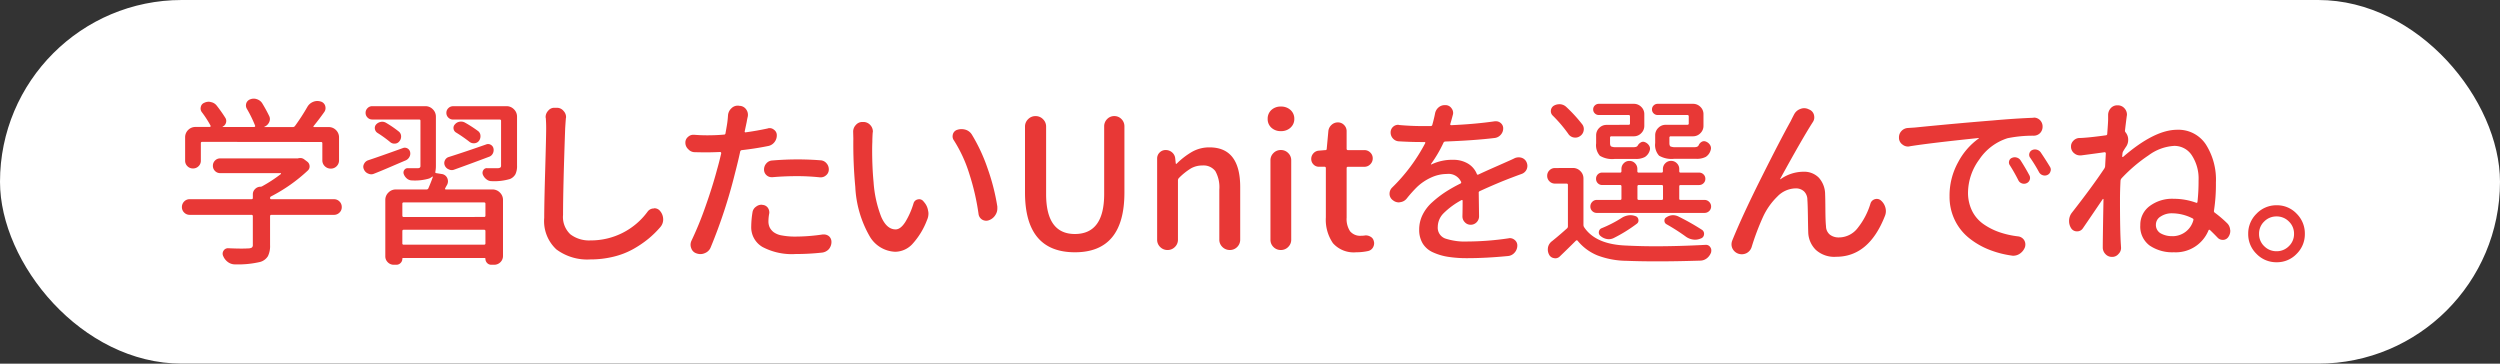
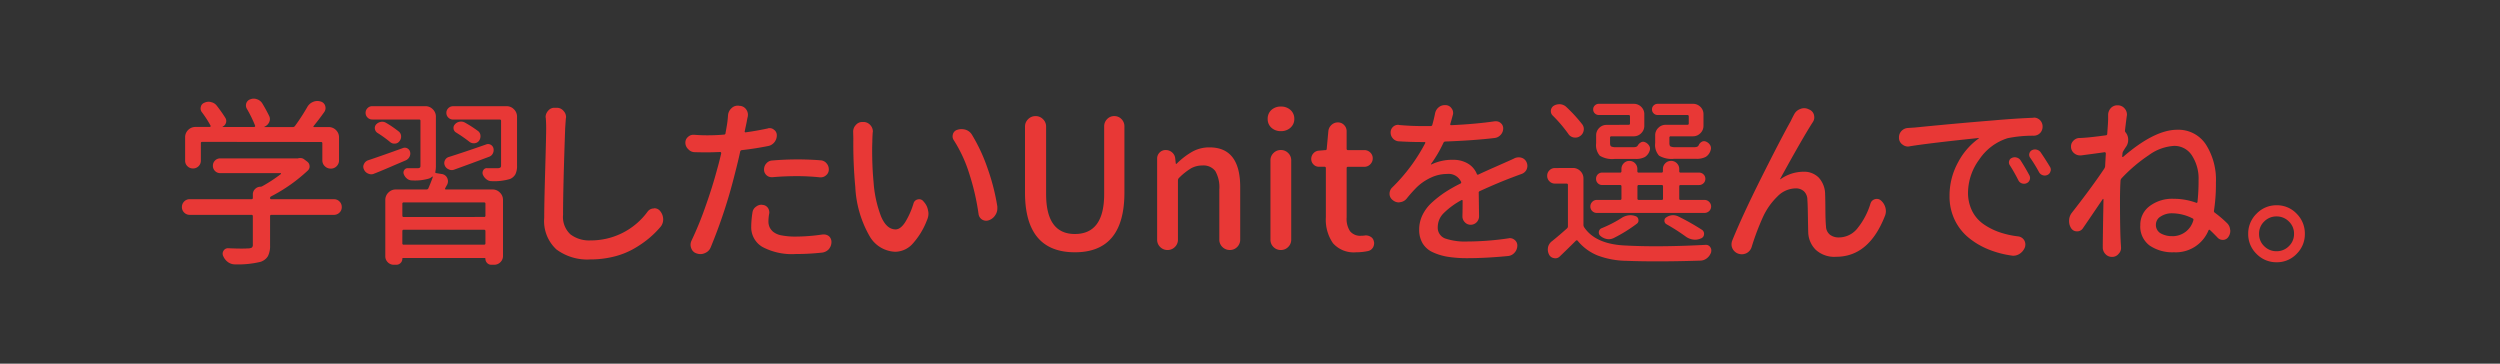
<svg xmlns="http://www.w3.org/2000/svg" id="txt_range1" width="220" height="32" viewBox="0 0 220 32">
  <rect x="0" y="0" width="220" height="32" fill="#333333" stroke="none" />
-   <rect id="長方形_163" data-name="長方形 163" width="220" height="32" rx="16" fill="#fff" />
  <path id="パス_4874" data-name="パス 4874" d="M2.8-9.516q-.125,0-.125.109v1.547a.661.661,0,0,1-.2.484.67.67,0,0,1-.492.2.67.67,0,0,1-.492-.2.661.661,0,0,1-.2-.484V-9.906a.892.892,0,0,1,.266-.656.892.892,0,0,1,.656-.266H3.469a.066.066,0,0,0,.055-.039.07.07,0,0,0,.008-.07,9.016,9.016,0,0,0-.766-1.187.532.532,0,0,1-.094-.469.479.479,0,0,1,.3-.359.863.863,0,0,1,.391-.094.639.639,0,0,1,.2.031.825.825,0,0,1,.5.3,12.229,12.229,0,0,1,.781,1.109.52.52,0,0,1,.039.422.543.543,0,0,1-.289.328q-.016,0-.008.016l.008.016H7.375a.085.085,0,0,0,.063-.039.064.064,0,0,0,.016-.07,10.835,10.835,0,0,0-.734-1.5.575.575,0,0,1-.078-.281.742.742,0,0,1,.031-.2.562.562,0,0,1,.344-.344.836.836,0,0,1,.313-.062.75.75,0,0,1,.266.047.87.87,0,0,1,.469.344q.344.563.609,1.109a.6.6,0,0,1,.078.3.656.656,0,0,1-.062.266.769.769,0,0,1-.422.406q-.016,0-.008.016l.008.016h2.5a.237.237,0,0,0,.188-.094,18.181,18.181,0,0,0,1.094-1.687,1.028,1.028,0,0,1,.5-.437.968.968,0,0,1,.375-.078,1.034,1.034,0,0,1,.3.047.566.566,0,0,1,.391.375.743.743,0,0,1,.031.2.586.586,0,0,1-.109.344q-.453.641-.937,1.234a.051.051,0,0,0-.016.063.05.05,0,0,0,.047.031h1.281a.892.892,0,0,1,.656.266.892.892,0,0,1,.266.656v2a.711.711,0,0,1-.211.523.7.7,0,0,1-.516.211.728.728,0,0,1-.523-.211.7.7,0,0,1-.219-.523v-1.5a.1.1,0,0,0-.109-.109ZM14.391-4.469a.661.661,0,0,1,.484.2.67.67,0,0,1,.2.492.645.645,0,0,1-.2.484.675.675,0,0,1-.484.2h-5.5a.11.11,0,0,0-.125.125V-.422a2,2,0,0,1-.187.961,1.176,1.176,0,0,1-.672.508,8.5,8.5,0,0,1-2.2.219H5.688a1.043,1.043,0,0,1-.625-.2A1.248,1.248,0,0,1,4.641.531.47.47,0,0,1,4.672.063a.454.454,0,0,1,.406-.219q.687.031,1.156.031.375,0,.609-.016a.642.642,0,0,0,.328-.078.311.311,0,0,0,.078-.25v-2.5a.11.11,0,0,0-.125-.125H1.7a.667.667,0,0,1-.492-.2.658.658,0,0,1-.2-.484.684.684,0,0,1,.2-.492.654.654,0,0,1,.492-.2H7.125q.125,0,.125-.109v-.328a.63.63,0,0,1,.2-.461.648.648,0,0,1,.477-.2.3.3,0,0,0,.156-.047A12.673,12.673,0,0,0,9.719-6.687a.071.071,0,0,0,.008-.055.036.036,0,0,0-.039-.023H4.375a.617.617,0,0,1-.453-.187.627.627,0,0,1-.187-.461.627.627,0,0,1,.188-.461.617.617,0,0,1,.453-.187h6.813a.174.174,0,0,0,.078-.016.8.8,0,0,1,.156-.016.559.559,0,0,1,.359.125l.25.188a.513.513,0,0,1,.211.375A.482.482,0,0,1,12.094-7,14.316,14.316,0,0,1,8.859-4.719a.156.156,0,0,0-.094.148q0,.1.109.1ZM24.984-7.078a.589.589,0,0,1-.234.047.555.555,0,0,1-.25-.062.615.615,0,0,1-.359-.344.533.533,0,0,1,.008-.445.541.541,0,0,1,.336-.3q1.484-.469,3.3-1.109a.449.449,0,0,1,.4.031.474.474,0,0,1,.242.328.66.66,0,0,1-.062.445.577.577,0,0,1-.344.289Q26.547-7.641,24.984-7.078Zm2.063-3.406a.534.534,0,0,1,.234.422.679.679,0,0,1-.141.469.552.552,0,0,1-.406.2.6.6,0,0,1-.437-.141,12.986,12.986,0,0,0-1.156-.8.454.454,0,0,1-.227-.328.44.44,0,0,1,.117-.391.669.669,0,0,1,.4-.234.7.7,0,0,1,.461.063A10.713,10.713,0,0,1,27.047-10.484ZM20.453-8.969a.462.462,0,0,1,.406.031.479.479,0,0,1,.234.328.6.6,0,0,1-.07.43.683.683,0,0,1-.336.3q-.3.125-1.281.547t-1.469.609a.655.655,0,0,1-.266.063.655.655,0,0,1-.266-.062.666.666,0,0,1-.375-.359.555.555,0,0,1-.062-.25.527.527,0,0,1,.063-.234.621.621,0,0,1,.359-.328Q18.375-8.219,20.453-8.969Zm-.375-1.469a.541.541,0,0,1,.219.414.631.631,0,0,1-.156.461.5.5,0,0,1-.391.2.55.55,0,0,1-.422-.141,10.631,10.631,0,0,0-1.109-.8.5.5,0,0,1-.227-.344.462.462,0,0,1,.1-.391.74.74,0,0,1,.414-.234.652.652,0,0,1,.461.078A9.3,9.3,0,0,1,20.078-10.437Zm7.516,7.531a.11.11,0,0,0,.125-.125V-4.078q0-.109-.125-.109H20.516a.1.1,0,0,0-.109.109v1.047q0,.125.109.125ZM20.406-.578a.1.1,0,0,0,.109.109h7.078q.125,0,.125-.109V-1.656a.11.11,0,0,0-.125-.125H20.516q-.109,0-.109.125Zm2.906-6.312q-.031.109.078.125l.484.078a.615.615,0,0,1,.484.359.688.688,0,0,1,.063.281.693.693,0,0,1-.078.313q-.094.156-.172.313a.066.066,0,0,0,0,.063.063.063,0,0,0,.063.031h4.109a.886.886,0,0,1,.648.273.886.886,0,0,1,.273.648V.516a.754.754,0,0,1-.227.555.754.754,0,0,1-.555.227h-.25a.486.486,0,0,1-.367-.156.525.525,0,0,1-.148-.375q0-.063-.078-.062H20.469a.055.055,0,0,0-.062.063.511.511,0,0,1-.156.375.511.511,0,0,1-.375.156h-.219a.723.723,0,0,1-.531-.219.723.723,0,0,1-.219-.531V-4.406a.886.886,0,0,1,.273-.648.886.886,0,0,1,.648-.273h2.7a.171.171,0,0,0,.172-.109q.25-.578.391-1,0-.016-.023-.023a.035.035,0,0,0-.039.008,1.305,1.305,0,0,1-.25.156,4.375,4.375,0,0,1-1.516.172.693.693,0,0,1-.445-.156.923.923,0,0,1-.289-.406.384.384,0,0,1,.047-.352.353.353,0,0,1,.313-.164h.859a.306.306,0,0,0,.2-.047A.219.219,0,0,0,22-7.422v-3.953q0-.109-.125-.109H17.75a.555.555,0,0,1-.406-.172.564.564,0,0,1-.172-.414.564.564,0,0,1,.172-.414.555.555,0,0,1,.406-.172h4.688a.886.886,0,0,1,.648.273.886.886,0,0,1,.273.648v4.313A2.724,2.724,0,0,1,23.313-6.891Zm6.266-5.766a.886.886,0,0,1,.648.273.886.886,0,0,1,.273.648v4.3a1.671,1.671,0,0,1-.141.766.979.979,0,0,1-.484.422,4.811,4.811,0,0,1-1.609.188.7.7,0,0,1-.469-.172.956.956,0,0,1-.312-.422.435.435,0,0,1,.055-.383.345.345,0,0,1,.336-.164h.953a.4.4,0,0,0,.211-.062.219.219,0,0,0,.055-.172v-3.937q0-.109-.125-.109H24.875a.574.574,0,0,1-.422-.172.564.564,0,0,1-.172-.414.564.564,0,0,1,.172-.414.574.574,0,0,1,.422-.172Zm3.453,1.047a.257.257,0,0,1-.016-.078.8.8,0,0,1,.219-.562.681.681,0,0,1,.578-.266H34a.74.74,0,0,1,.594.281.776.776,0,0,1,.219.547.3.3,0,0,1-.016.094q-.031.375-.062.891-.187,5.281-.187,7.609A2.085,2.085,0,0,0,35.2-1.375a2.724,2.724,0,0,0,1.766.531A6.175,6.175,0,0,0,42-3.391a.68.68,0,0,1,.547-.266.045.045,0,0,1,.031-.016.636.636,0,0,1,.516.25,1.138,1.138,0,0,1,.266.734,1.015,1.015,0,0,1-.25.672A8.575,8.575,0,0,1,42.055-.984a9.356,9.356,0,0,1-1.328.9,6.836,6.836,0,0,1-1.734.672,8.508,8.508,0,0,1-2.055.242,4.549,4.549,0,0,1-2.977-.883,3.391,3.391,0,0,1-1.07-2.773q0-1.219.086-4.211t.086-3.664Q33.063-11.187,33.031-11.609Zm19.938,5.2h-.062a.647.647,0,0,1-.453-.172.656.656,0,0,1-.219-.5.792.792,0,0,1,.211-.547.728.728,0,0,1,.523-.25q1.125-.094,2.219-.094,1.016,0,2.016.078a.732.732,0,0,1,.531.266.789.789,0,0,1,.2.531.652.652,0,0,1-.25.531.684.684,0,0,1-.453.172h-.078A19.384,19.384,0,0,0,55.219-6.5Q54.031-6.5,52.969-6.406Zm-.391-4.3a.8.8,0,0,1,.156-.016.58.58,0,0,1,.375.141.579.579,0,0,1,.25.484.953.953,0,0,1-.219.625.919.919,0,0,1-.562.328q-1.078.219-2.3.359a.16.16,0,0,0-.141.125q-.172.813-.469,1.953A45.519,45.519,0,0,1,47.547-.25a.9.9,0,0,1-.5.516.962.962,0,0,1-.406.094A1,1,0,0,1,46.3.3a.7.7,0,0,1-.469-.453.8.8,0,0,1-.062-.3.859.859,0,0,1,.078-.359A29.5,29.5,0,0,0,47.078-3.82q.625-1.758,1.031-3.289.172-.594.359-1.406a.14.14,0,0,0-.023-.07.077.077,0,0,0-.07-.039q-.781.031-1.156.031-.531,0-1.094-.016a.762.762,0,0,1-.562-.266.761.761,0,0,1-.25-.578.636.636,0,0,1,.234-.5.671.671,0,0,1,.469-.187h.063q.563.047,1.156.047.781,0,1.469-.062a.127.127,0,0,0,.141-.125q.156-.859.172-1.047.031-.25.047-.516a.935.935,0,0,1,.3-.625.767.767,0,0,1,.563-.234h.063l.094.016a.726.726,0,0,1,.578.313.792.792,0,0,1,.156.469.878.878,0,0,1-.016.172q-.047.188-.094.469l-.172.813a.071.071,0,0,0,.016.078.071.071,0,0,0,.078.016Q51.578-10.484,52.578-10.7ZM51.219-3.312a.722.722,0,0,1,.313-.5.766.766,0,0,1,.484-.172.3.3,0,0,1,.094.016.611.611,0,0,1,.469.266A.718.718,0,0,1,52.7-3.3a.514.514,0,0,1-.016.125,3.99,3.99,0,0,0-.062.641,1.268,1.268,0,0,0,.1.523,1.227,1.227,0,0,0,.344.43,1.676,1.676,0,0,0,.742.3,6.234,6.234,0,0,0,1.219.1,16.476,16.476,0,0,0,2.375-.187h.109a.7.7,0,0,1,.438.156.656.656,0,0,1,.219.5.973.973,0,0,1-.234.641.957.957,0,0,1-.594.3,21.359,21.359,0,0,1-2.328.125A5.52,5.52,0,0,1,52.1-.266a2,2,0,0,1-.992-1.8A8.233,8.233,0,0,1,51.219-3.312Zm8.859-7.094A.839.839,0,0,1,60.313-11a.741.741,0,0,1,.578-.266H61a.807.807,0,0,1,.594.281.832.832,0,0,1,.219.563.3.3,0,0,1-.016.094q-.031.484-.031.8-.016.359-.016.7,0,1.563.125,2.859a10.307,10.307,0,0,0,.672,3.047q.484,1.109,1.266,1.109.437,0,.852-.648a6.9,6.9,0,0,0,.727-1.648.485.485,0,0,1,.375-.344.672.672,0,0,1,.125-.016.474.474,0,0,1,.359.172l.078.094a1.46,1.46,0,0,1,.344.75,1.027,1.027,0,0,1,.031.25,1.375,1.375,0,0,1-.125.563,6.568,6.568,0,0,1-1.32,2.148,2.105,2.105,0,0,1-1.477.648,2.717,2.717,0,0,1-2.258-1.375,9.615,9.615,0,0,1-1.258-4.328,40.408,40.408,0,0,1-.172-4.25Zm8.859.75A.586.586,0,0,1,68.828-10a.742.742,0,0,1,.031-.2.563.563,0,0,1,.375-.375,1.18,1.18,0,0,1,.375-.062,1.3,1.3,0,0,1,.344.047,1,1,0,0,1,.563.422,15.039,15.039,0,0,1,1.391,2.984,18.751,18.751,0,0,1,.859,3.359v.172a1.012,1.012,0,0,1-.156.547,1.1,1.1,0,0,1-.578.484.708.708,0,0,1-.25.047.712.712,0,0,1-.344-.094.68.68,0,0,1-.328-.516A20.722,20.722,0,0,0,70.3-6.7,12.128,12.128,0,0,0,68.938-9.656ZM79.594.2Q75.2.2,75.2-5.062v-5.8a.886.886,0,0,1,.273-.648.886.886,0,0,1,.648-.273h.016a.886.886,0,0,1,.648.273.886.886,0,0,1,.273.648v5.938q0,3.516,2.531,3.516,2.578,0,2.578-3.516v-5.953a.887.887,0,0,1,.258-.641.848.848,0,0,1,.633-.266.848.848,0,0,1,.633.266.887.887,0,0,1,.258.641v5.813Q83.953.2,79.594.2Zm8.8-.469A.882.882,0,0,1,87.742,0a.882.882,0,0,1-.648-.266.873.873,0,0,1-.266-.641V-8.047a.723.723,0,0,1,.219-.531.723.723,0,0,1,.531-.219.841.841,0,0,1,.57.211.788.788,0,0,1,.273.539l.047.438q.016.031.039.031a.053.053,0,0,0,.039-.016A6.517,6.517,0,0,1,89.93-8.656a3.069,3.069,0,0,1,1.508-.375q2.7,0,2.7,3.5V-.922a.892.892,0,0,1-.266.656A.882.882,0,0,1,93.227,0a.908.908,0,0,1-.656-.266A.879.879,0,0,1,92.3-.922V-5.312a2.887,2.887,0,0,0-.352-1.633,1.3,1.3,0,0,0-1.133-.492A2.017,2.017,0,0,0,89.8-7.18a5.576,5.576,0,0,0-1.062.852.311.311,0,0,0-.078.2V-.906A.873.873,0,0,1,88.391-.266Zm9.969,0A.882.882,0,0,1,97.711,0a.882.882,0,0,1-.648-.266A.873.873,0,0,1,96.8-.906V-7.891a.873.873,0,0,1,.266-.641.882.882,0,0,1,.648-.266.882.882,0,0,1,.648.266.873.873,0,0,1,.266.641V-.906A.873.873,0,0,1,98.359-.266Zm.2-10.492a1.208,1.208,0,0,1-.844.3,1.18,1.18,0,0,1-.836-.3,1.01,1.01,0,0,1-.328-.773,1.028,1.028,0,0,1,.328-.789,1.18,1.18,0,0,1,.836-.3,1.208,1.208,0,0,1,.844.3,1.016,1.016,0,0,1,.336.789A1,1,0,0,1,98.555-10.758ZM104.344.2A2.433,2.433,0,0,1,102.3-.6a3.633,3.633,0,0,1-.625-2.273V-7.2a.11.11,0,0,0-.125-.125h-.469a.654.654,0,0,1-.492-.2.675.675,0,0,1-.2-.484.721.721,0,0,1,.2-.508.7.7,0,0,1,.492-.227l.547-.047a.11.11,0,0,0,.125-.125l.141-1.531a.846.846,0,0,1,.273-.555.807.807,0,0,1,.57-.227.736.736,0,0,1,.539.227.754.754,0,0,1,.227.555v1.531a.11.11,0,0,0,.125.125h1.438a.718.718,0,0,1,.516.211.689.689,0,0,1,.219.516.714.714,0,0,1-.219.523.705.705,0,0,1-.516.219h-1.437a.11.11,0,0,0-.125.125v4.344a1.953,1.953,0,0,0,.3,1.2,1.151,1.151,0,0,0,.977.4q.125,0,.281-.016a.514.514,0,0,1,.125-.016.792.792,0,0,1,.406.109.57.57,0,0,1,.3.391.59.59,0,0,1,.031.188.74.74,0,0,1-.094.359.659.659,0,0,1-.437.328A4.844,4.844,0,0,1,104.344.2Zm10.813-3.172a.733.733,0,0,1-.2.516.717.717,0,0,1-.547.234.683.683,0,0,1-.516-.234.714.714,0,0,1-.2-.5v-.031q.016-.594.016-1.344a.063.063,0,0,0-.031-.062.066.066,0,0,0-.062,0,6.767,6.767,0,0,0-1.57,1.148,1.717,1.717,0,0,0-.523,1.2,1.011,1.011,0,0,0,.648,1.031,5.524,5.524,0,0,0,1.977.266,25.449,25.449,0,0,0,3.609-.281.346.346,0,0,1,.109-.016.665.665,0,0,1,.438.172.608.608,0,0,1,.219.484v.031a.932.932,0,0,1-.25.6.862.862,0,0,1-.578.289q-1.937.188-3.594.188A10.542,10.542,0,0,1,112.43.6a5.074,5.074,0,0,1-1.32-.391A2.026,2.026,0,0,1,110.2-.57a2.3,2.3,0,0,1-.312-1.227,2.923,2.923,0,0,1,.3-1.3,3.639,3.639,0,0,1,.852-1.109,9.39,9.39,0,0,1,1.125-.875,13.31,13.31,0,0,1,1.352-.766.111.111,0,0,0,.047-.172,1.207,1.207,0,0,0-1.234-.672,3.332,3.332,0,0,0-1.391.313,4.5,4.5,0,0,0-1.234.828,11.453,11.453,0,0,0-.922,1.031.865.865,0,0,1-.578.313.459.459,0,0,1-.109.016.807.807,0,0,1-.516-.187.694.694,0,0,1-.3-.531v-.047a.758.758,0,0,1,.219-.531,15.505,15.505,0,0,0,2.922-3.922.066.066,0,0,0,0-.062.063.063,0,0,0-.062-.031h-.344q-.859,0-1.906-.062a.74.74,0,0,1-.523-.242.764.764,0,0,1-.211-.539.656.656,0,0,1,.219-.5.647.647,0,0,1,.453-.172.139.139,0,0,1,.063.016q1.063.094,1.984.094h.813a.14.14,0,0,0,.141-.125q.141-.5.234-.969a.919.919,0,0,1,.328-.562.828.828,0,0,1,.531-.187h.078a.637.637,0,0,1,.516.281.663.663,0,0,1,.141.406.59.59,0,0,1-.031.188q-.109.422-.219.781a.081.081,0,0,0,.008.078.082.082,0,0,0,.07.031q2.125-.094,3.844-.344h.109a.622.622,0,0,1,.406.156.592.592,0,0,1,.219.469.82.82,0,0,1-.211.555.84.84,0,0,1-.523.289q-1.813.219-4.375.313a.192.192,0,0,0-.156.125,11.06,11.06,0,0,1-1.094,1.859.045.045,0,0,0,.016.031.02.02,0,0,0,.031,0,4.213,4.213,0,0,1,1.906-.406,2.489,2.489,0,0,1,1.281.32,1.873,1.873,0,0,1,.8.914q.031.109.141.063.563-.266,1.484-.672t.953-.422q.609-.266.781-.359a.96.96,0,0,1,.328-.062.885.885,0,0,1,.281.047.706.706,0,0,1,.422.406.8.8,0,0,1,.063.3.8.8,0,0,1-.062.3.762.762,0,0,1-.437.406q-.437.156-.844.313-1.25.469-2.844,1.2a.149.149,0,0,0-.094.172Zm18.328-8.047q.125,0,.125-.109v-.625a.11.11,0,0,0-.125-.125h-2.609a.494.494,0,0,1-.352-.141.464.464,0,0,1-.148-.352.464.464,0,0,1,.148-.352.494.494,0,0,1,.352-.141h3.109a.9.9,0,0,1,.648.266.879.879,0,0,1,.273.656v1.016a.886.886,0,0,1-.273.648.886.886,0,0,1-.648.273h-1.953a.11.11,0,0,0-.125.125v.469q0,.234.1.3a1.11,1.11,0,0,0,.477.063h1.625q.3,0,.375-.172a.621.621,0,0,1,.266-.3.4.4,0,0,1,.344-.031.747.747,0,0,1,.383.3.512.512,0,0,1,.07.43,1.034,1.034,0,0,1-.437.625,1.7,1.7,0,0,1-.844.172h-1.953A2.18,2.18,0,0,1,131-8.3a1.4,1.4,0,0,1-.344-1.109v-.687a.886.886,0,0,1,.273-.648.886.886,0,0,1,.648-.273Zm-5.156,0a.1.1,0,0,0,.109-.109v-.625q0-.125-.109-.125H125.7a.494.494,0,0,1-.352-.141.464.464,0,0,1-.148-.352.464.464,0,0,1,.148-.352.494.494,0,0,1,.352-.141h3.078a.9.9,0,0,1,.648.266.879.879,0,0,1,.273.656v1.016a.886.886,0,0,1-.273.648.886.886,0,0,1-.648.273h-1.969a.11.11,0,0,0-.125.125v.469q0,.234.1.3a1,1,0,0,0,.445.063h1.531q.281,0,.359-.141a.7.7,0,0,1,.266-.273.387.387,0,0,1,.344-.039.761.761,0,0,1,.383.3.493.493,0,0,1,.07.422,1.034,1.034,0,0,1-.43.594,1.655,1.655,0,0,1-.836.172h-1.828a2.1,2.1,0,0,1-1.3-.281,1.412,1.412,0,0,1-.328-1.094v-.7a.9.9,0,0,1,.266-.648.879.879,0,0,1,.656-.273Zm.891,5.3a.11.11,0,0,0-.125.125v1.078q0,.109.125.109h2.016a.1.1,0,0,0,.109-.109V-5.594q0-.125-.109-.125ZM135-4.406a.555.555,0,0,1,.406.172.555.555,0,0,1,.172.406.53.53,0,0,1-.172.4.569.569,0,0,1-.406.164h-9.484a.542.542,0,0,1-.4-.164.542.542,0,0,1-.164-.4.569.569,0,0,1,.164-.406.53.53,0,0,1,.4-.172h2.047q.125,0,.125-.109V-5.594a.11.11,0,0,0-.125-.125H126a.53.53,0,0,1-.391-.156.53.53,0,0,1-.156-.391.53.53,0,0,1,.156-.391A.53.53,0,0,1,126-6.812h1.578q.109,0,.109-.125v-.2a.687.687,0,0,1,.2-.492.667.667,0,0,1,.5-.211.667.667,0,0,1,.5.211.687.687,0,0,1,.2.492v.2q0,.125.109.125h2.031q.109,0,.109-.125v-.187a.692.692,0,0,1,.211-.508.692.692,0,0,1,.508-.211.692.692,0,0,1,.508.211.692.692,0,0,1,.211.508v.188q0,.125.109.125h1.641a.538.538,0,0,1,.383.156.517.517,0,0,1,.164.391.517.517,0,0,1-.164.391.538.538,0,0,1-.383.156h-1.641q-.109,0-.109.125v1.078a.1.1,0,0,0,.109.109Zm-.234,2.625a.417.417,0,0,1,.188.414.4.4,0,0,1-.281.352,1.274,1.274,0,0,1-.516.109,1.432,1.432,0,0,1-.859-.312,17.919,17.919,0,0,0-1.641-1.047.344.344,0,0,1-.187-.312.314.314,0,0,1,.172-.3,1.082,1.082,0,0,1,.578-.187,1.109,1.109,0,0,1,.5.125A21.117,21.117,0,0,1,134.766-1.781Zm-7.078-1.031a1.463,1.463,0,0,1,.8-.25,1.252,1.252,0,0,1,.422.078.357.357,0,0,1,.266.3.349.349,0,0,1-.141.375,13,13,0,0,1-2.016,1.25.971.971,0,0,1-.437.109,1.052,1.052,0,0,1-.172-.016,1.166,1.166,0,0,1-.562-.266A.378.378,0,0,1,125.7-1.6a.388.388,0,0,1,.25-.32A10.7,10.7,0,0,0,127.688-2.812Zm-3.453-8.25a.686.686,0,0,1,.141.422.724.724,0,0,1-.016.141.724.724,0,0,1-.328.484.694.694,0,0,1-.391.125,1.052,1.052,0,0,1-.172-.016.717.717,0,0,1-.469-.328,12.064,12.064,0,0,0-1.359-1.594.534.534,0,0,1-.164-.445.551.551,0,0,1,.242-.414.956.956,0,0,1,.5-.141h.078a.888.888,0,0,1,.531.234A13.086,13.086,0,0,1,124.234-11.062Zm-.812,3.844a.886.886,0,0,1,.648.273.886.886,0,0,1,.273.648v4.078a.385.385,0,0,0,.063.219q1.016,1.516,3.719,1.609,1.219.063,2.563.063,2.047,0,4.406-.125a.441.441,0,0,1,.406.2.457.457,0,0,1,.094.281,1.051,1.051,0,0,1-.016.172,1.132,1.132,0,0,1-.359.516.966.966,0,0,1-.578.219Q132.578,1,130.8,1q-1.422,0-2.656-.047a7.455,7.455,0,0,1-2.547-.469,4.359,4.359,0,0,1-1.766-1.3.1.1,0,0,0-.156,0q-.7.7-1.406,1.375a.555.555,0,0,1-.406.172.459.459,0,0,1-.109-.016.571.571,0,0,1-.437-.312.971.971,0,0,1-.109-.437,1.443,1.443,0,0,1,.016-.2.9.9,0,0,1,.359-.547q.641-.516,1.3-1.109a.237.237,0,0,0,.094-.187V-5.719a.11.11,0,0,0-.125-.125h-1.016a.661.661,0,0,1-.484-.2.661.661,0,0,1-.2-.484.661.661,0,0,1,.2-.484.661.661,0,0,1,.484-.2Zm19.453-4.7a.969.969,0,0,1,.531-.484.934.934,0,0,1,.359-.078.934.934,0,0,1,.359.078l.063.031a.7.7,0,0,1,.438.469.969.969,0,0,1,.031.234.718.718,0,0,1-.125.406q-.906,1.406-2.875,5a.02.02,0,0,0,0,.031.02.02,0,0,0,.031,0,3.5,3.5,0,0,1,2.016-.656,1.8,1.8,0,0,1,1.352.523,2.2,2.2,0,0,1,.555,1.477q.016.281.023,1.328t.055,1.469a.961.961,0,0,0,.344.742,1.263,1.263,0,0,0,.8.242,2.086,2.086,0,0,0,1.648-.836,6.391,6.391,0,0,0,1.117-2.133.566.566,0,0,1,.375-.391.59.59,0,0,1,.188-.031.538.538,0,0,1,.344.125,1.261,1.261,0,0,1,.406.625,1.247,1.247,0,0,1,.047.328,1.125,1.125,0,0,1-.078.406q-1.406,3.609-4.3,3.609a2.409,2.409,0,0,1-1.789-.609,2.261,2.261,0,0,1-.664-1.469q-.016-.437-.031-1.492t-.047-1.445a1.027,1.027,0,0,0-.289-.734A1.042,1.042,0,0,0,143-5.422a2.282,2.282,0,0,0-1.594.719,5.989,5.989,0,0,0-1.25,1.766A21.913,21.913,0,0,0,139.141-.25a.917.917,0,0,1-.453.531.962.962,0,0,1-.406.094,1.034,1.034,0,0,1-.3-.047.907.907,0,0,1-.531-.469.859.859,0,0,1-.078-.359.96.96,0,0,1,.063-.328q.906-2.234,2.594-5.6t2.563-4.93Q142.625-11.437,142.875-11.922Zm18.984,4.453a.437.437,0,0,1-.055-.367.4.4,0,0,1,.242-.273.59.59,0,0,1,.422-.031.6.6,0,0,1,.344.25q.422.656.766,1.3a.488.488,0,0,1,.039.406.5.5,0,0,1-.273.3.539.539,0,0,1-.422.016.523.523,0,0,1-.312-.281Q162.25-6.859,161.859-7.469Zm1.781-.672a.437.437,0,0,1-.055-.367.447.447,0,0,1,.242-.289.59.59,0,0,1,.422-.031.6.6,0,0,1,.344.25q.453.672.8,1.25a.468.468,0,0,1,.078.25.418.418,0,0,1-.031.156.471.471,0,0,1-.266.313.544.544,0,0,1-.414.023.565.565,0,0,1-.32-.258A13.321,13.321,0,0,0,163.641-8.141Zm-10.594-.984a.724.724,0,0,1-.141.016.766.766,0,0,1-.484-.172.727.727,0,0,1-.312-.547v-.094a.789.789,0,0,1,.2-.531.834.834,0,0,1,.594-.289l.594-.039q3.766-.375,6.891-.625,1.922-.172,3.547-.234a.12.12,0,0,1,.047-.016.758.758,0,0,1,.531.219.786.786,0,0,1,.234.578.8.8,0,0,1-.219.563.786.786,0,0,1-.578.234,11.126,11.126,0,0,0-2.281.219,4.689,4.689,0,0,0-2.5,1.883,4.977,4.977,0,0,0-.984,2.867,3.607,3.607,0,0,0,.359,1.648,3.1,3.1,0,0,0,.992,1.156,5.65,5.65,0,0,0,1.391.711,7.876,7.876,0,0,0,1.664.375.728.728,0,0,1,.531.328.739.739,0,0,1,.109.375.969.969,0,0,1-.031.234,1.2,1.2,0,0,1-.469.594,1.018,1.018,0,0,1-.562.172.8.8,0,0,1-.156-.016,8.573,8.573,0,0,1-2.047-.547,6.752,6.752,0,0,1-1.727-1.023,4.566,4.566,0,0,1-1.227-1.57,4.712,4.712,0,0,1-.453-2.078,6.056,6.056,0,0,1,.758-3,6,6,0,0,1,1.8-2.078q.031,0,.023-.023a.036.036,0,0,0-.039-.023Q154.781-9.406,153.047-9.125Zm23.141,7.906a1.893,1.893,0,0,0,1.828-1.406.119.119,0,0,0-.062-.156,4.022,4.022,0,0,0-1.812-.453,1.761,1.761,0,0,0-1,.281.826.826,0,0,0-.422.7.847.847,0,0,0,.414.781A2.014,2.014,0,0,0,176.188-1.219ZM172-10.531a.21.21,0,0,0,.047.172,1.016,1.016,0,0,1,.234.672,1.044,1.044,0,0,1-.172.578q-.109.156-.25.391a.486.486,0,0,0-.078.2q-.016.172-.031.281a.05.05,0,0,0,.031.047q.031.016.047,0,2.766-2.391,4.766-2.391A2.891,2.891,0,0,1,179.109-9.3,5.763,5.763,0,0,1,180-5.937a15.025,15.025,0,0,1-.172,2.484.165.165,0,0,0,.078.172,10.256,10.256,0,0,1,1.063.906.876.876,0,0,1,.281.578.346.346,0,0,1,.016.109.91.91,0,0,1-.156.516.579.579,0,0,1-.453.281h-.062a.6.6,0,0,1-.437-.187q-.359-.375-.672-.672-.094-.078-.141.031A3.108,3.108,0,0,1,176.3.2a3.552,3.552,0,0,1-2.133-.594,2.072,2.072,0,0,1-.82-1.8,2.035,2.035,0,0,1,.813-1.664,3.3,3.3,0,0,1,2.125-.648,5.76,5.76,0,0,1,1.969.344q.109.047.125-.078a16.549,16.549,0,0,0,.094-1.875,3.733,3.733,0,0,0-.594-2.219,1.823,1.823,0,0,0-1.547-.828,4.188,4.188,0,0,0-2.242.82A13.7,13.7,0,0,0,171.7-6.312a.4.4,0,0,0-.094.2q-.047.891-.047,1.688,0,2.813.078,3.953l.016.281a.723.723,0,0,1-.219.531.712.712,0,0,1-.578.266.761.761,0,0,1-.578-.25.82.82,0,0,1-.234-.578V-.437q.016-1.547.063-4.016a.036.036,0,0,0-.023-.039.035.035,0,0,0-.039.008q-1.219,1.8-1.766,2.594a.594.594,0,0,1-.5.25.594.594,0,0,1-.5-.25,1.137,1.137,0,0,1-.2-.656,1.166,1.166,0,0,1,.234-.719q1.8-2.3,2.859-3.891a.486.486,0,0,0,.078-.2l.063-1.141a.106.106,0,0,0-.031-.078.106.106,0,0,0-.078-.031q-.406.063-2.062.281h-.109a.766.766,0,0,1-.484-.172.743.743,0,0,1-.3-.547v-.078a.671.671,0,0,1,.188-.469.747.747,0,0,1,.547-.266q.172,0,.375-.016.719-.047,1.953-.219a.127.127,0,0,0,.125-.141q.078-1.031.078-1.25v-.391a.894.894,0,0,1,.234-.609.761.761,0,0,1,.578-.25h.063a.787.787,0,0,1,.594.3.807.807,0,0,1,.188.516.513.513,0,0,1-.016.125Q172.078-11.2,172-10.531Zm13.344,6.594A2.369,2.369,0,0,1,187.1-3.2a2.446,2.446,0,0,1,.727,1.773A2.42,2.42,0,0,1,187.1.344a2.382,2.382,0,0,1-1.758.734,2.407,2.407,0,0,1-1.766-.734,2.407,2.407,0,0,1-.734-1.766,2.433,2.433,0,0,1,.734-1.773A2.4,2.4,0,0,1,185.344-3.937Zm-1.094,3.6a1.494,1.494,0,0,0,1.086.445,1.494,1.494,0,0,0,1.086-.445,1.465,1.465,0,0,0,.453-1.086,1.465,1.465,0,0,0-.453-1.086,1.494,1.494,0,0,0-1.086-.445,1.494,1.494,0,0,0-1.086.445,1.465,1.465,0,0,0-.453,1.086A1.465,1.465,0,0,0,184.25-.336Z" transform="translate(15 22)" fill="#e83836" />
</svg>